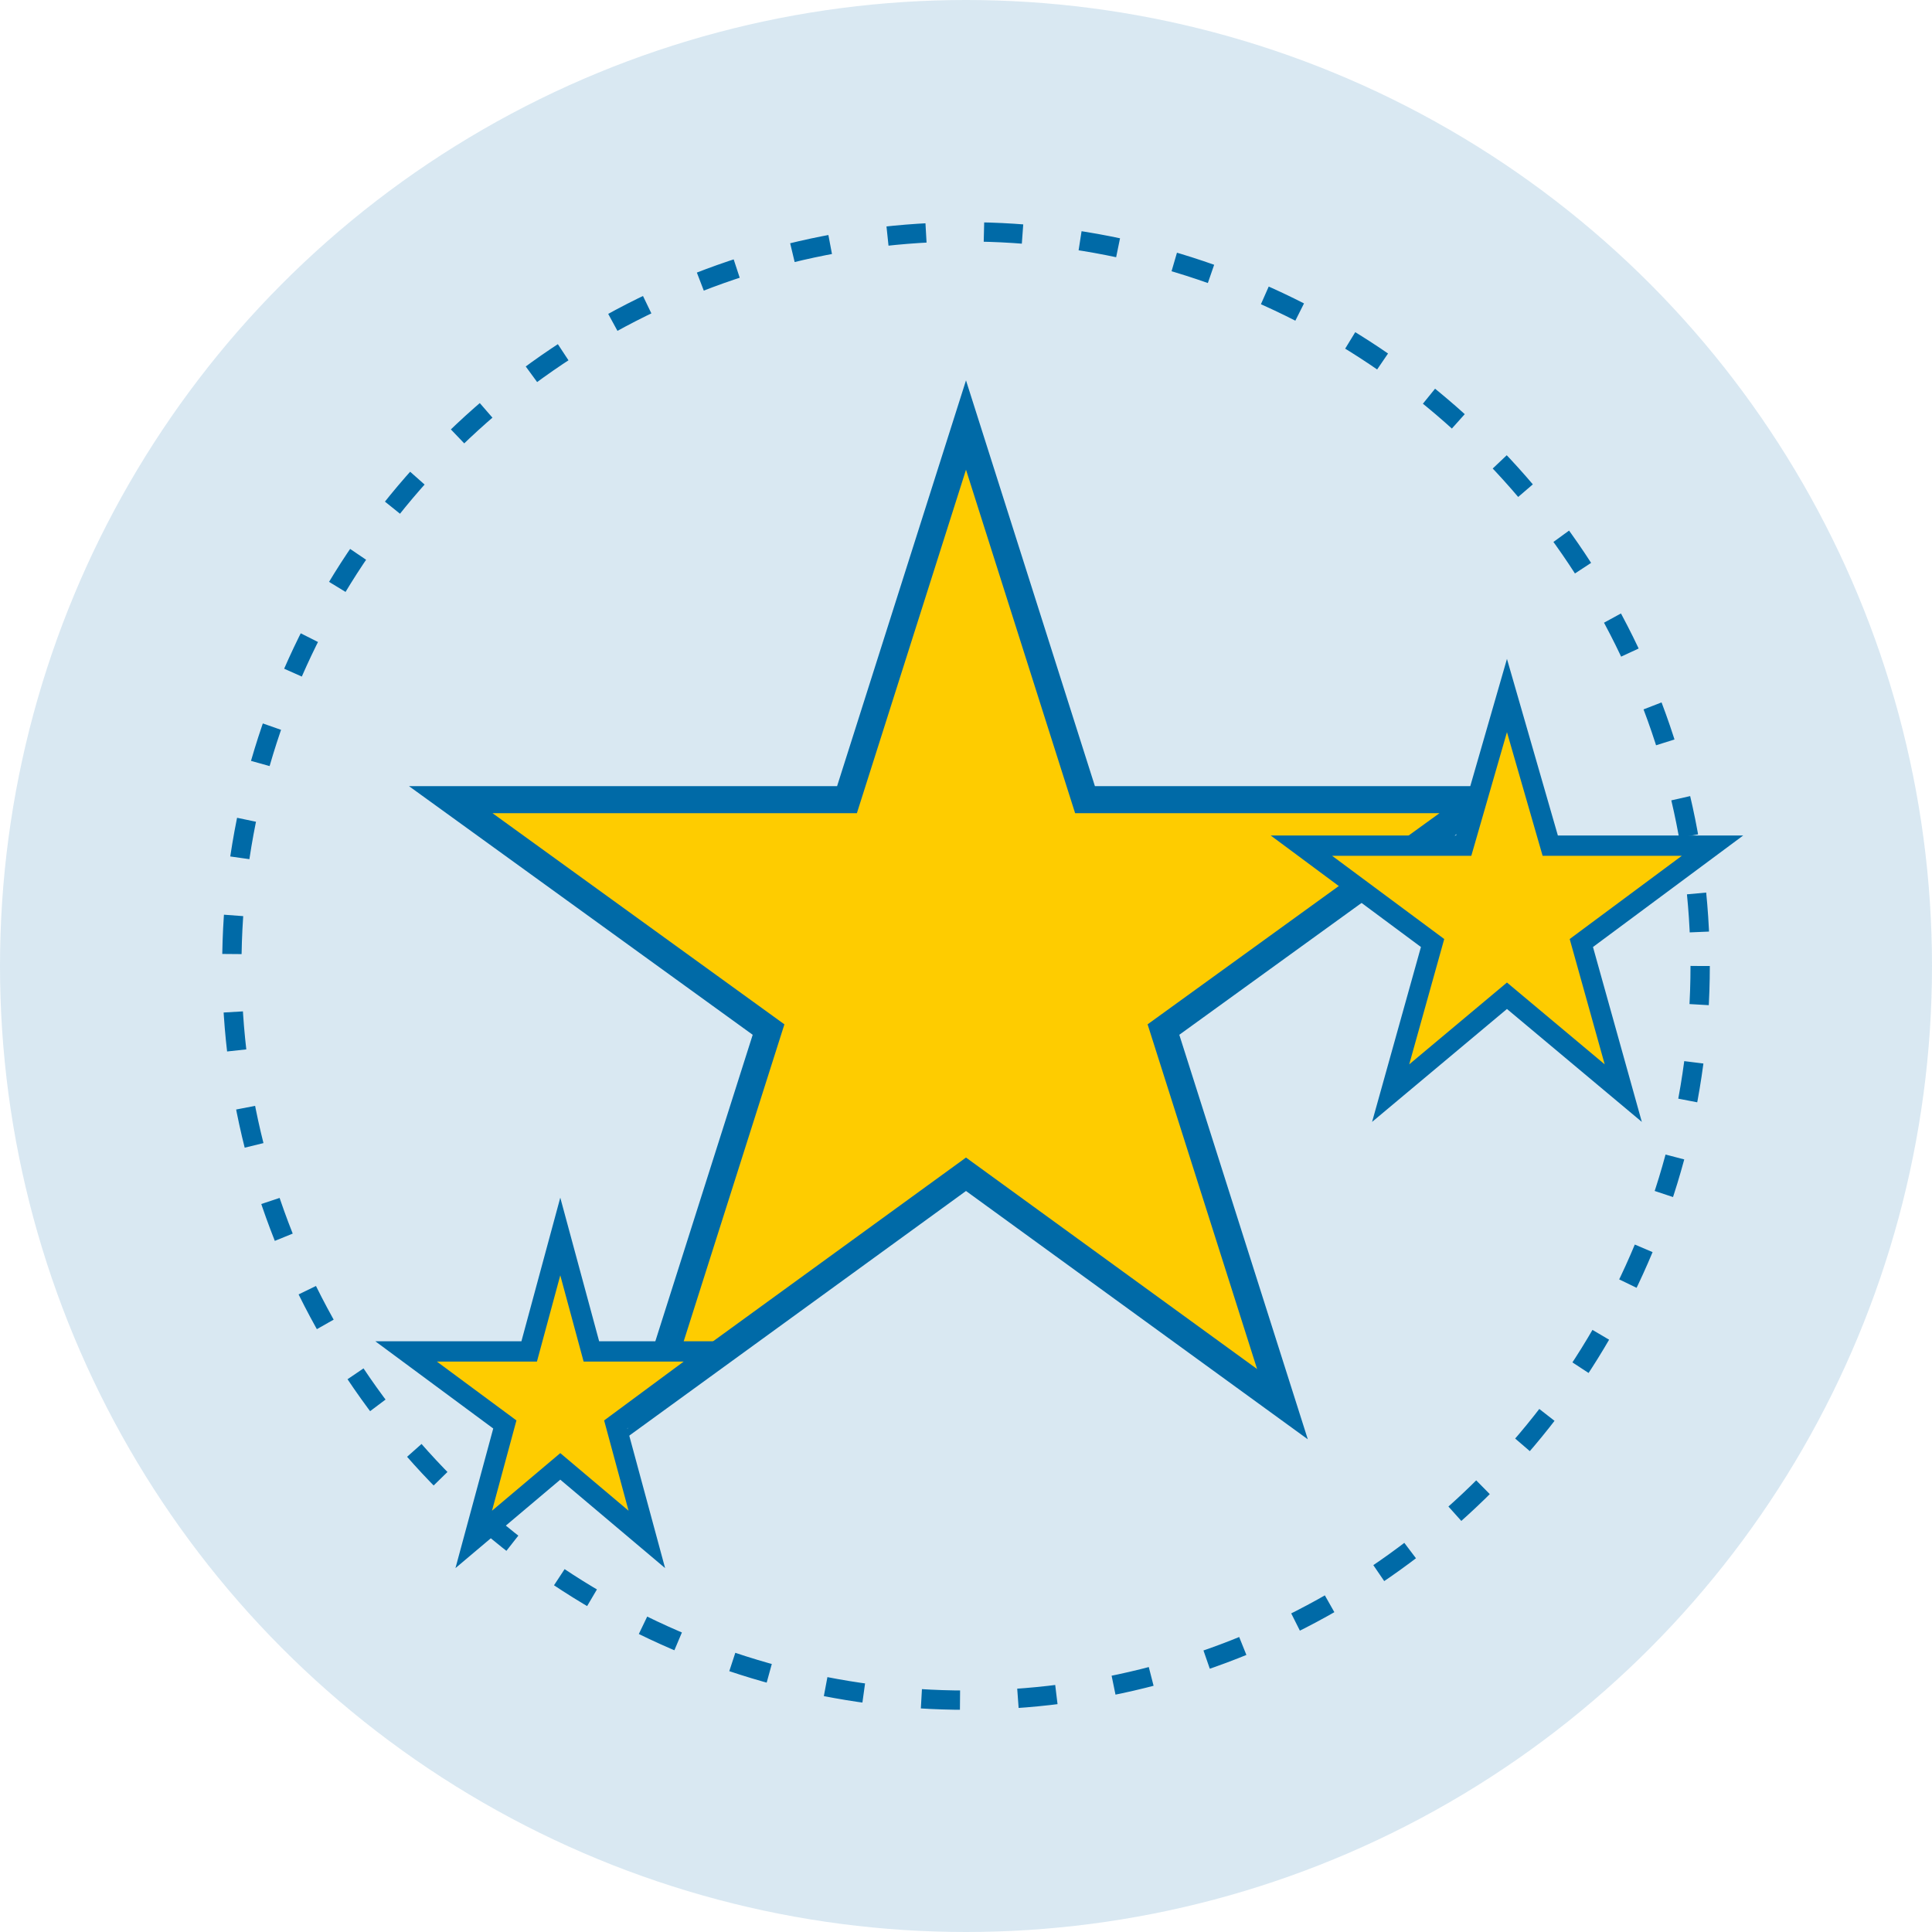
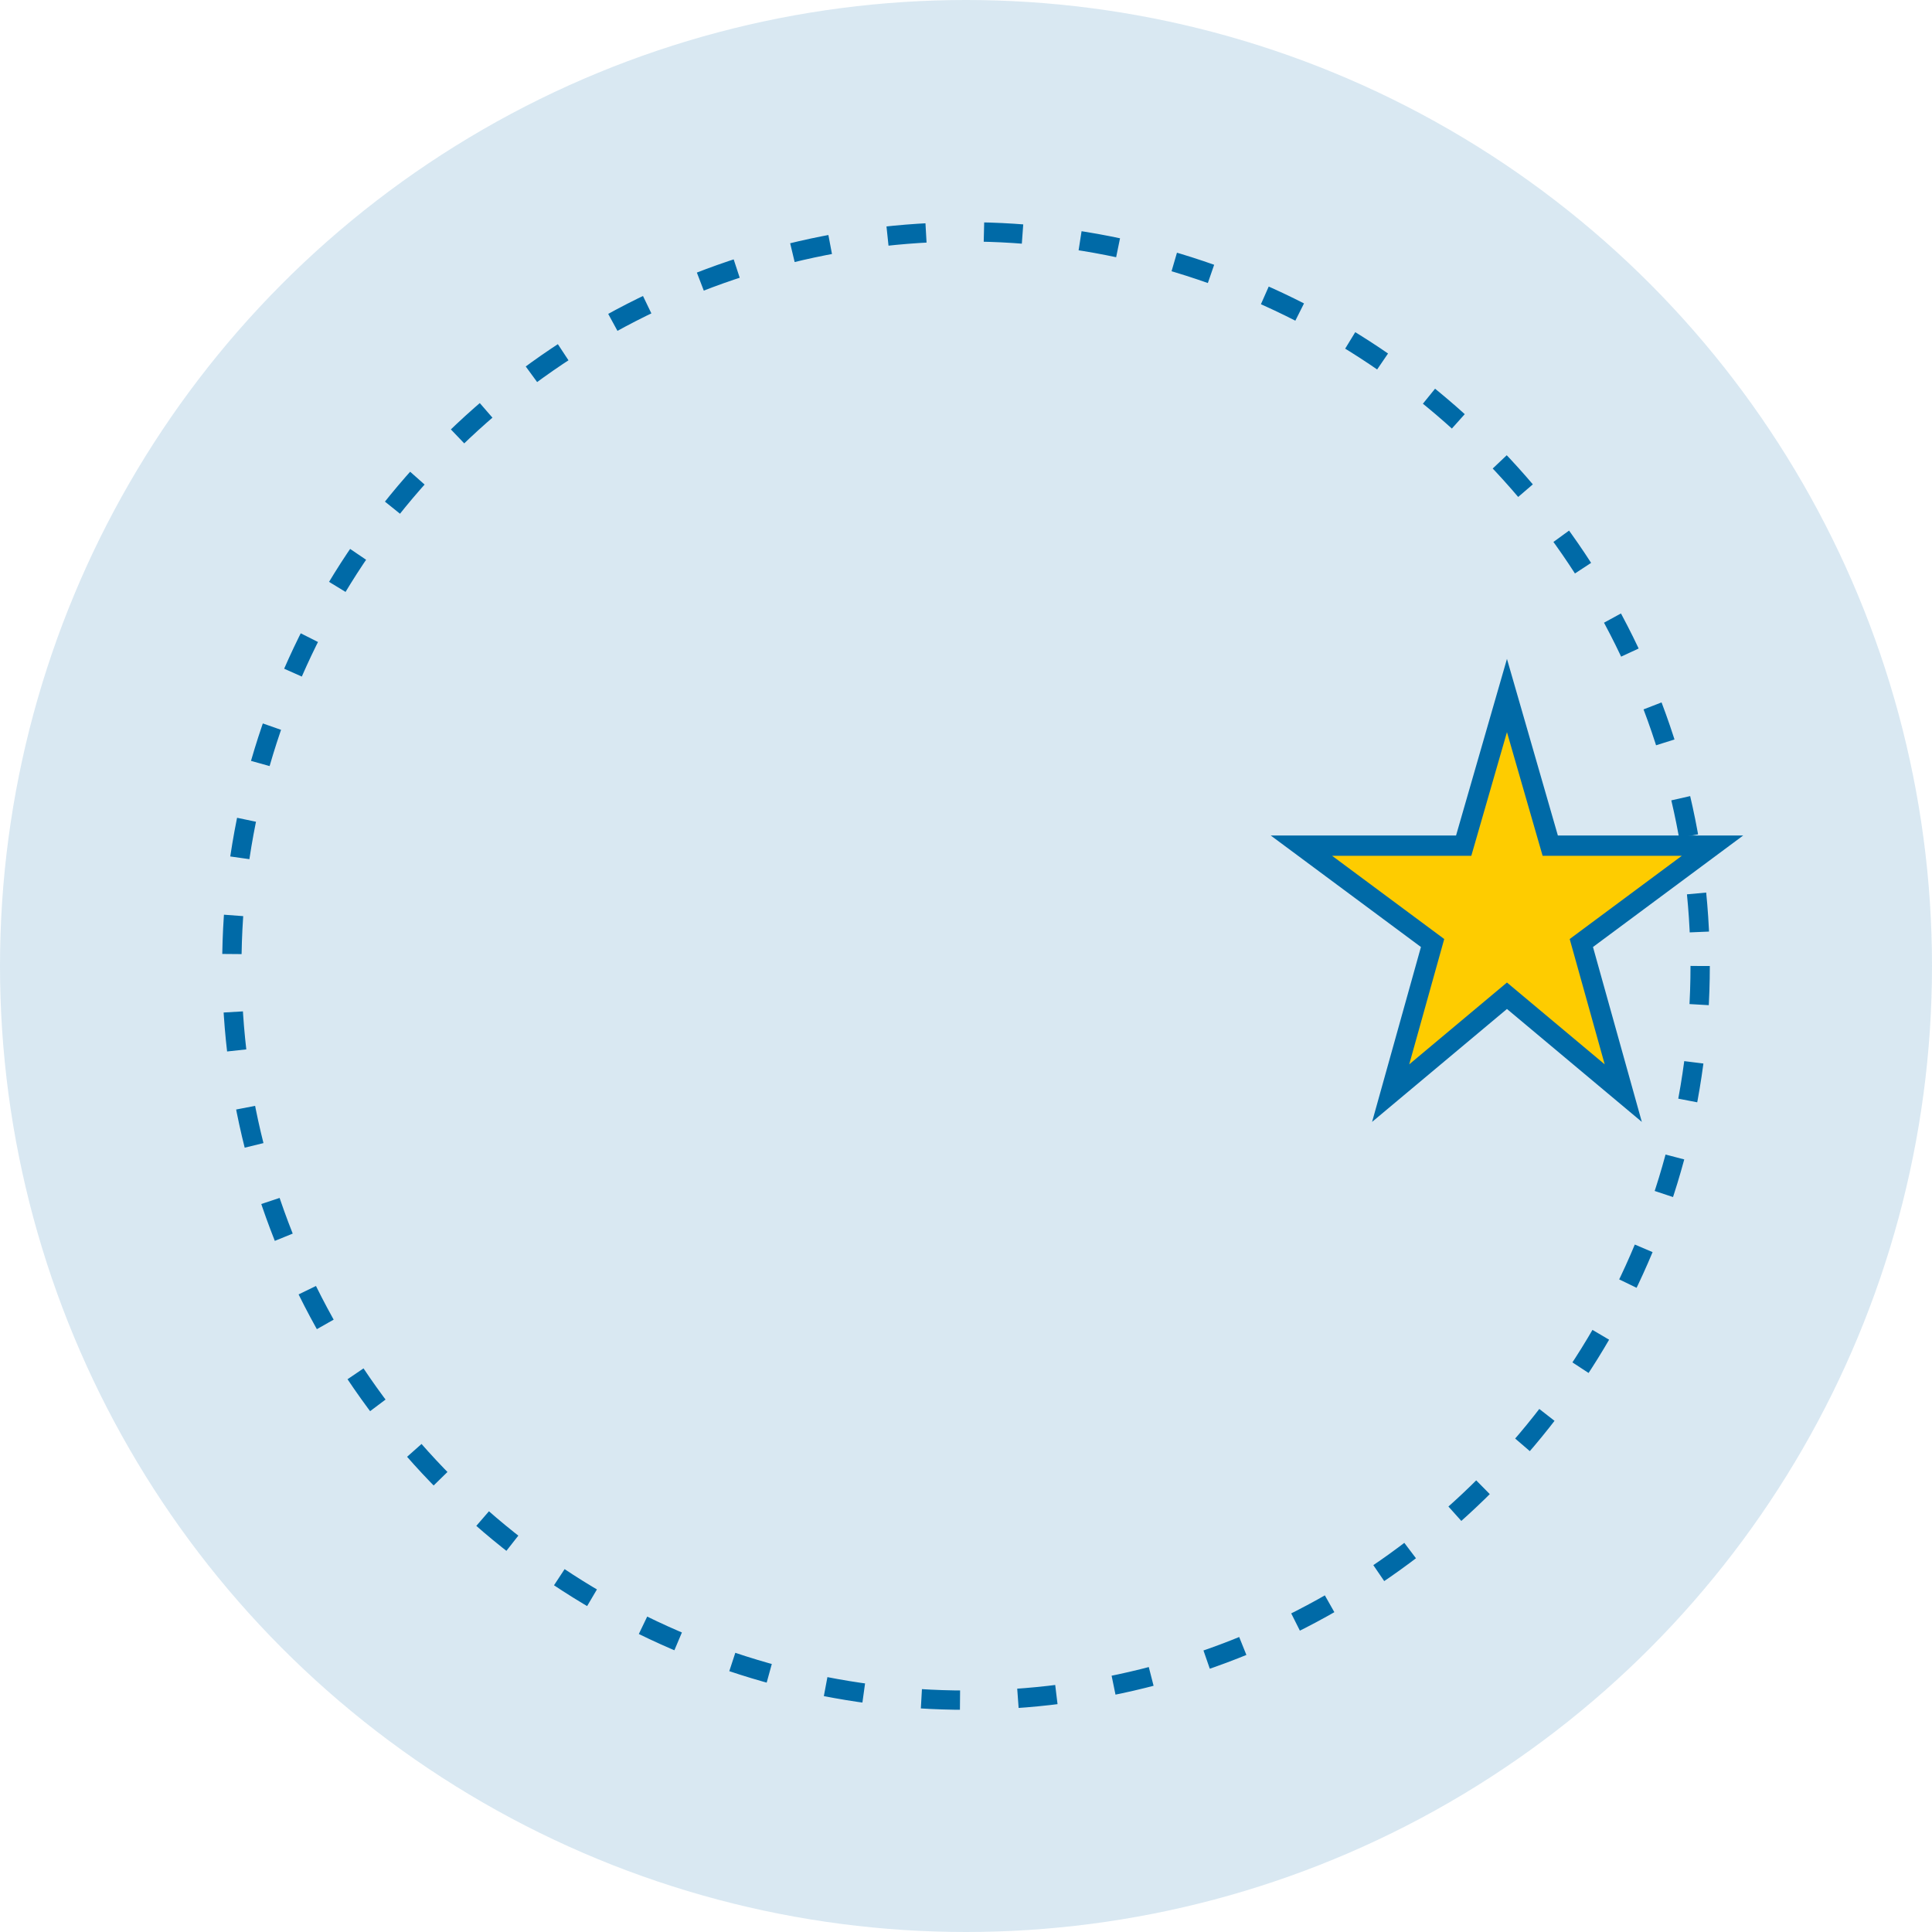
<svg xmlns="http://www.w3.org/2000/svg" viewBox="0 0 100 100">
  <circle cx="50" cy="50" r="50" fill="#006AA7" opacity="0.15" />
  <g transform="translate(50, 50) scale(0.7)">
-     <path d="M0,-40 L8.8,-12.3 L38.1,-12.3 L14.6,4.7 L23.4,32.4 L0,15.4 L-23.4,32.4 L-14.6,4.7 L-38.1,-12.3 L-8.8,-12.3 Z" fill="#FECC00" stroke="#006AA7" stroke-width="2" />
    <path d="M40,-20 L43.2,-8.9 L55.2,-8.9 L45.5,-1.7 L48.6,9.4 L40,2.2 L31.4,9.4 L34.5,-1.7 L24.8,-8.9 L36.8,-8.9 Z" fill="#FECC00" stroke="#006AA7" stroke-width="1.5" />
-     <path d="M-30,20 L-27.7,28.5 L-18.6,28.5 L-25.9,33.9 L-23.6,42.4 L-30,37 L-36.4,42.4 L-34.1,33.9 L-41.4,28.5 L-32.3,28.5 Z" fill="#FECC00" stroke="#006AA7" stroke-width="1.5" />
  </g>
  <circle cx="50" cy="50" r="38" fill="none" stroke="#006AA7" stroke-width="1" stroke-dasharray="2,3" />
</svg>